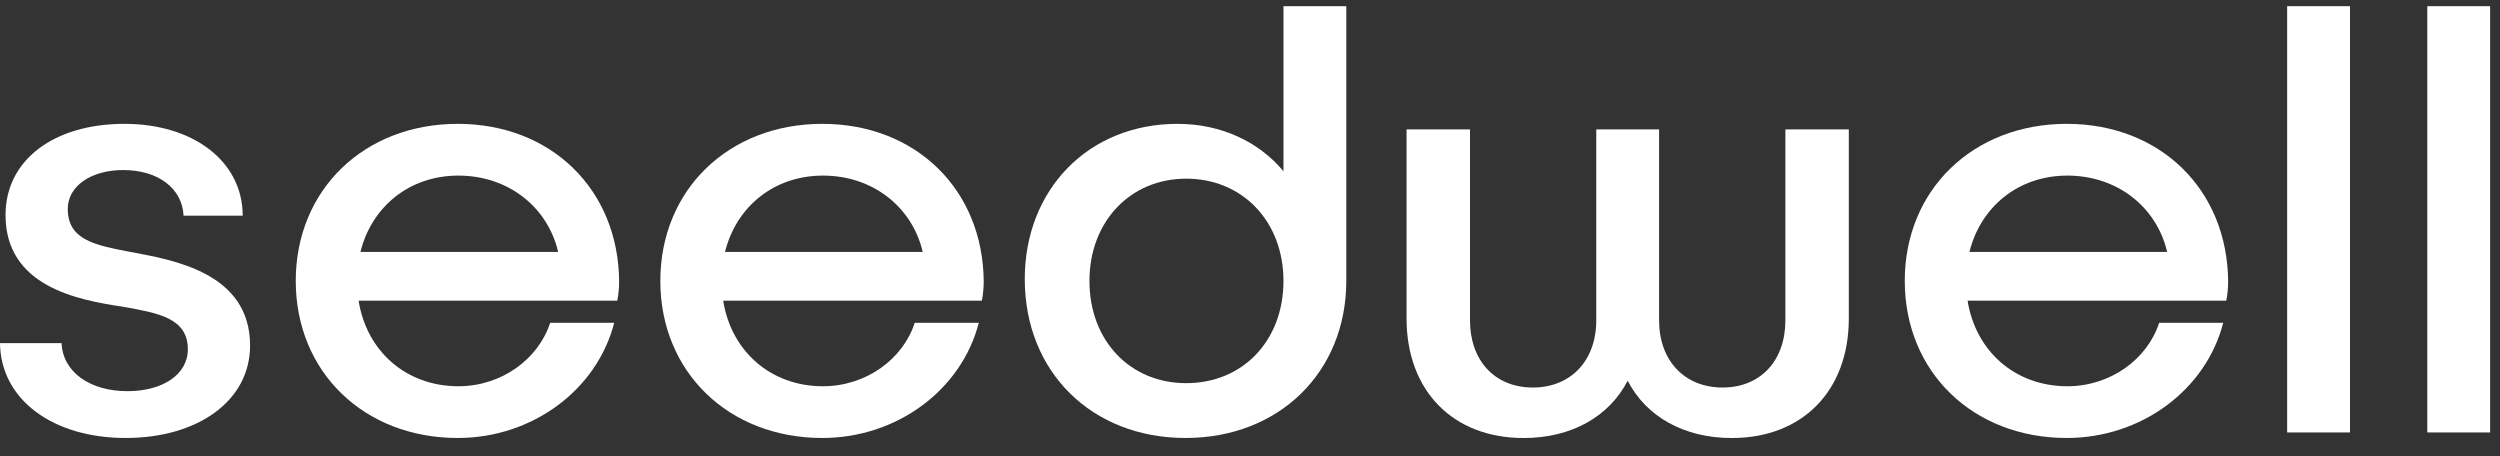
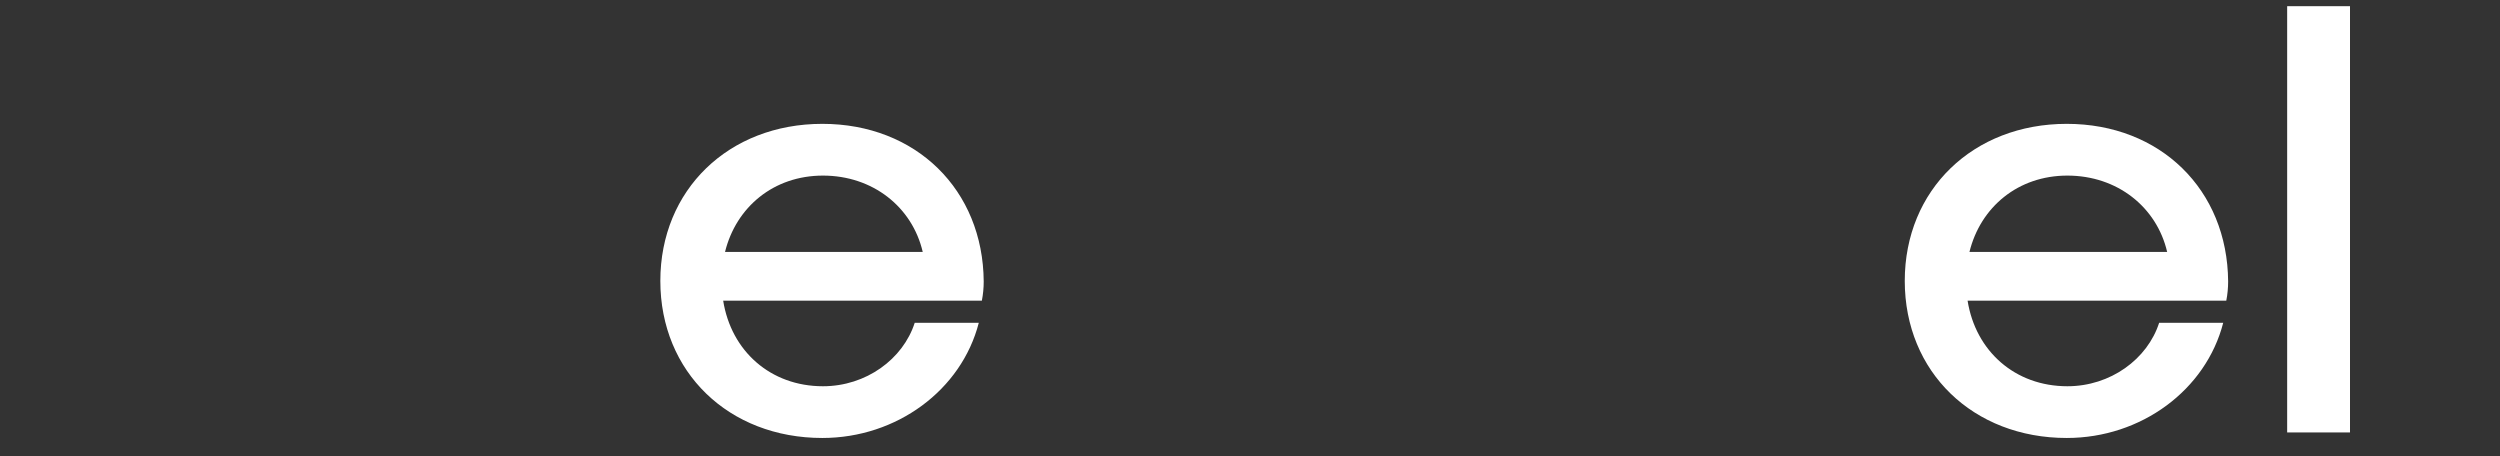
<svg xmlns="http://www.w3.org/2000/svg" width="126" height="23" viewBox="0 0 126 23" fill="none">
  <rect x="0" y="0" width="126" height="23" fill="#333333" stroke="none" />
-   <path d="M122.336 0.312H125.502V21.795H122.336V0.312Z" fill="white" />
-   <path d="M115.273 0.312H118.44V21.795H115.273V0.312Z" fill="white" />
+   <path d="M115.273 0.312H118.44V21.795H115.273Z" fill="white" />
  <path d="M112.298 14.189C112.298 14.5 112.267 14.841 112.205 15.152H99.166C99.57 17.697 101.557 19.467 104.196 19.467C106.369 19.467 108.231 18.101 108.821 16.269H112.05C111.18 19.653 107.921 22.074 104.164 22.074C99.446 22.074 96 18.753 96 14.158C96 9.564 99.446 6.242 104.164 6.242C108.883 6.242 112.267 9.564 112.298 14.189ZM104.196 8.85C101.712 8.85 99.818 10.433 99.26 12.699H109.225C108.697 10.433 106.71 8.85 104.196 8.85Z" fill="white" />
-   <path d="M89.983 6.523H93.18V16.054C93.18 19.686 90.852 22.076 87.282 22.076C84.86 22.076 82.967 20.99 82.035 19.189C81.104 20.99 79.21 22.076 76.789 22.076C73.219 22.076 70.891 19.686 70.891 16.054V6.523H74.088V16.147C74.088 18.165 75.33 19.531 77.255 19.531C79.179 19.531 80.452 18.165 80.452 16.147V6.523H83.618V16.147C83.618 18.165 84.891 19.531 86.816 19.531C88.741 19.531 89.983 18.165 89.983 16.147V6.523Z" fill="white" />
-   <path d="M64.687 0.312H67.853V14.158C67.853 18.752 64.469 22.074 59.751 22.074C55.032 22.074 51.648 18.752 51.648 14.065C51.648 9.563 54.846 6.242 59.347 6.242C61.582 6.242 63.476 7.173 64.687 8.632V0.312ZM59.782 19.311C62.638 19.311 64.687 17.169 64.687 14.158C64.687 11.178 62.638 9.005 59.782 9.005C56.957 9.005 54.908 11.178 54.908 14.158C54.908 17.169 56.957 19.311 59.782 19.311Z" fill="white" />
  <path d="M49.579 14.189C49.579 14.5 49.548 14.841 49.486 15.152H36.448C36.851 17.697 38.838 19.467 41.477 19.467C43.65 19.467 45.512 18.101 46.102 16.269H49.331C48.462 19.653 45.202 22.074 41.446 22.074C36.727 22.074 33.281 18.753 33.281 14.158C33.281 9.564 36.727 6.242 41.446 6.242C46.164 6.242 49.548 9.564 49.579 14.189ZM41.477 8.85C38.993 8.85 37.1 10.433 36.541 12.699H46.506C45.978 10.433 43.991 8.85 41.477 8.85Z" fill="white" />
-   <path d="M31.204 14.189C31.204 14.5 31.173 14.841 31.111 15.152H18.073C18.476 17.697 20.463 19.467 23.102 19.467C25.275 19.467 27.137 18.101 27.727 16.269H30.956C30.087 19.653 26.827 22.074 23.071 22.074C18.352 22.074 14.906 18.753 14.906 14.158C14.906 9.564 18.352 6.242 23.071 6.242C27.789 6.242 31.173 9.564 31.204 14.189ZM23.102 8.85C20.618 8.85 18.725 10.433 18.166 12.699H28.131C27.603 10.433 25.616 8.85 23.102 8.85Z" fill="white" />
-   <path d="M6.271 6.242C9.748 6.242 12.231 8.136 12.231 10.868H9.251C9.189 9.502 7.978 8.57 6.209 8.57C4.594 8.57 3.415 9.378 3.415 10.526C3.415 12.109 4.812 12.358 6.581 12.699C8.754 13.103 12.604 13.755 12.604 17.418C12.604 20.181 9.996 22.074 6.333 22.074C2.639 22.074 0.031 20.119 0 17.294H3.104C3.166 18.753 4.532 19.715 6.426 19.715C8.196 19.715 9.468 18.877 9.468 17.604C9.468 16.021 7.947 15.773 6.209 15.462C3.912 15.121 0.279 14.438 0.279 10.837C0.279 8.074 2.701 6.242 6.271 6.242Z" fill="white" />
</svg>